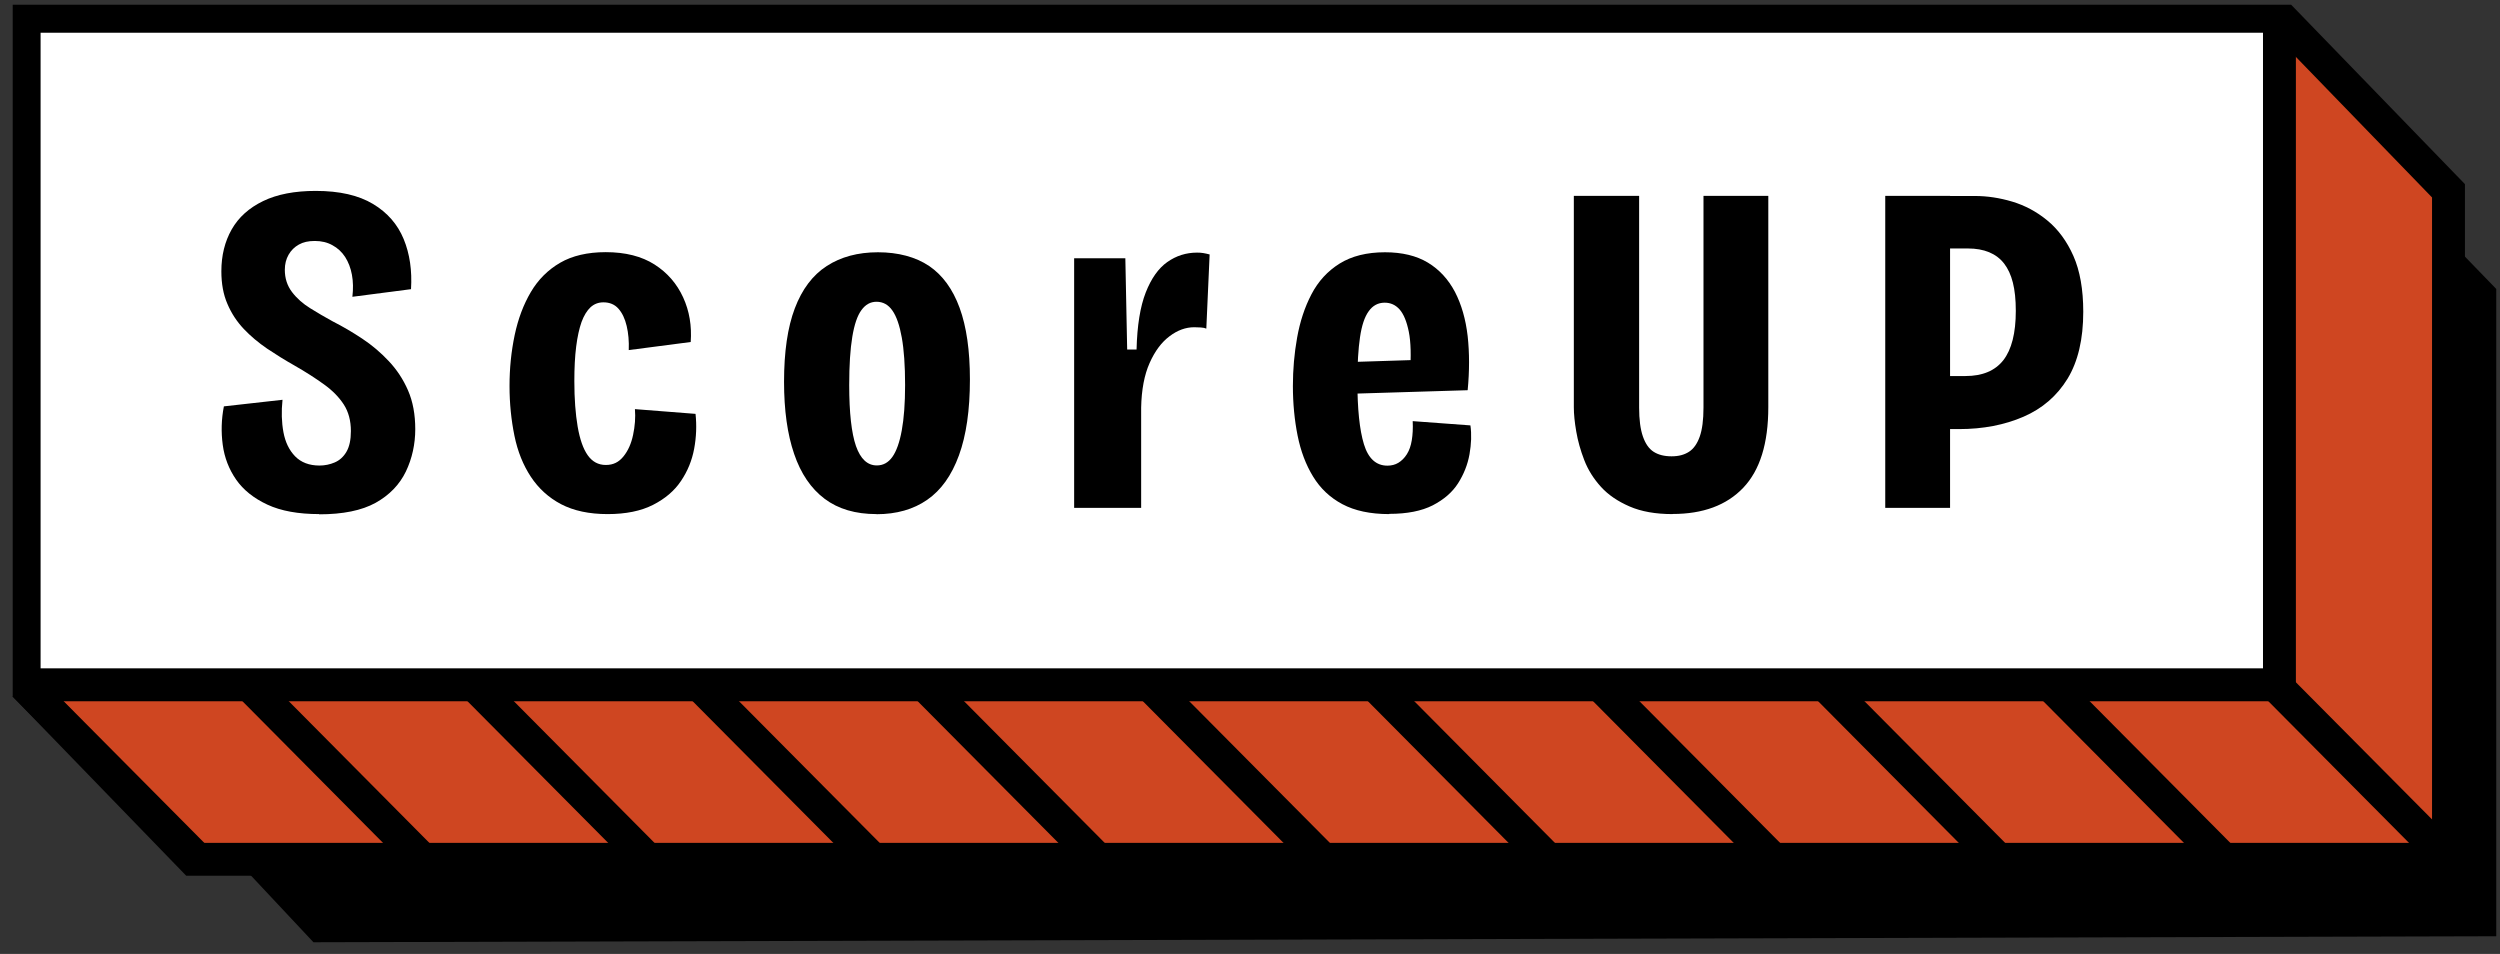
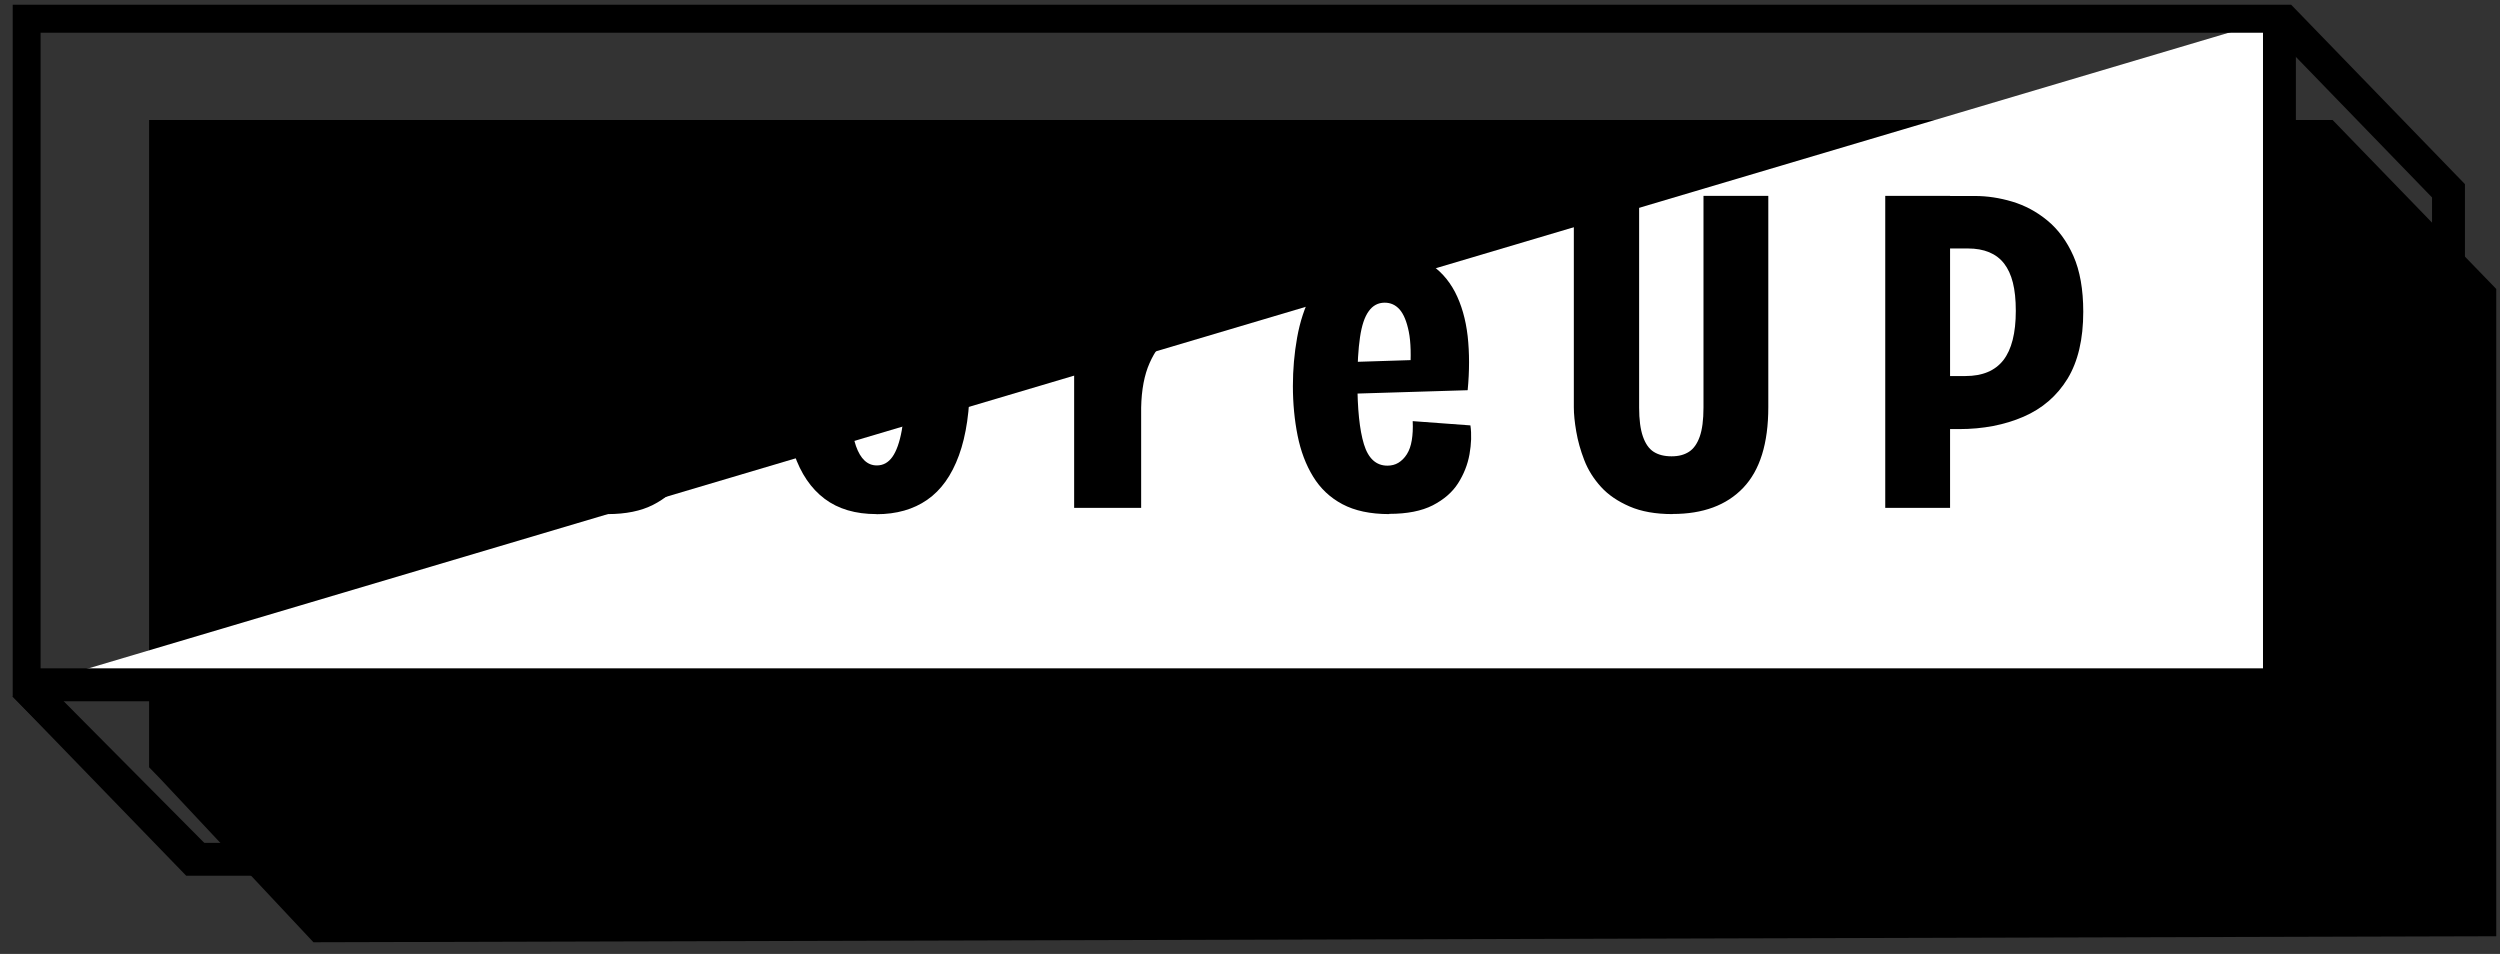
<svg xmlns="http://www.w3.org/2000/svg" width="152" height="58" viewBox="0 0 152 58" fill="none">
  <rect x="0" y="0" width="152" height="58" fill="#333333" stroke="none" />
  <g clip-path="url(#clip0_212_973)">
    <path d="M9.065 7.294H141.821L151.772 17.568V56.924L19.058 57.289L9.727 47.331L9.065 46.65V7.294Z" fill="black" />
-     <path d="M138.59 1.074L1.468 0.99L1.587 41.762L138.333 41.636L138.59 1.074Z" fill="white" />
-     <path d="M148.604 11.986L138.911 2.028L138.59 41.636L1.858 42.036L11.788 52.632L148.868 52.246L148.604 11.986Z" fill="#CF4621" />
+     <path d="M138.59 1.074L1.587 41.762L138.333 41.636L138.59 1.074Z" fill="white" />
    <path d="M148.868 52.246V11.6L138.59 0.99H1.468V41.636L11.746 52.246H148.868Z" stroke="black" stroke-width="2" stroke-miterlimit="10" />
    <path d="M148.868 52.246L138.333 41.636" stroke="black" stroke-width="2" stroke-linejoin="round" />
    <path d="M135.185 52.246L124.65 41.636" stroke="black" stroke-width="2" stroke-linejoin="round" />
    <path d="M121.495 52.246L110.96 41.636" stroke="black" stroke-width="2" stroke-linejoin="round" />
    <path d="M107.812 52.246L97.277 41.636" stroke="black" stroke-width="2" stroke-linejoin="round" />
    <path d="M94.122 52.246L83.587 41.636" stroke="black" stroke-width="2" stroke-linejoin="round" />
    <path d="M80.439 52.246L69.904 41.636" stroke="black" stroke-width="2" stroke-linejoin="round" />
    <path d="M66.749 52.246L56.214 41.636" stroke="black" stroke-width="2" stroke-linejoin="round" />
-     <path d="M53.067 52.246L42.531 41.636" stroke="black" stroke-width="2" stroke-linejoin="round" />
    <path d="M39.377 52.246L28.841 41.636" stroke="black" stroke-width="2" stroke-linejoin="round" />
    <path d="M25.687 52.246L15.158 41.636" stroke="black" stroke-width="2" stroke-linejoin="round" />
    <path d="M12.004 52.246L1.468 41.636" stroke="black" stroke-width="2" stroke-linejoin="round" />
    <path d="M138.59 0.99V41.636H1.468" stroke="black" stroke-width="2" stroke-linejoin="round" />
    <path d="M19.413 31.257C18.138 31.257 17.087 31.068 16.258 30.682C15.43 30.296 14.796 29.791 14.357 29.16C13.919 28.529 13.647 27.821 13.543 27.049C13.438 26.271 13.459 25.492 13.612 24.707L17.177 24.307C17.101 25.016 17.122 25.675 17.233 26.278C17.345 26.881 17.581 27.372 17.943 27.744C18.305 28.115 18.8 28.305 19.427 28.305C19.747 28.305 20.06 28.241 20.353 28.115C20.645 27.989 20.882 27.779 21.063 27.47C21.244 27.162 21.334 26.741 21.334 26.208C21.334 25.577 21.188 25.037 20.903 24.595C20.617 24.153 20.22 23.746 19.705 23.375C19.19 23.003 18.584 22.61 17.881 22.21C17.31 21.888 16.76 21.544 16.237 21.194C15.715 20.836 15.242 20.443 14.824 20.002C14.406 19.56 14.072 19.055 13.828 18.48C13.577 17.905 13.459 17.245 13.459 16.495C13.459 15.534 13.668 14.686 14.086 13.95C14.504 13.213 15.144 12.638 16.001 12.224C16.857 11.81 17.922 11.607 19.197 11.607C20.645 11.607 21.801 11.874 22.678 12.4C23.556 12.926 24.176 13.641 24.545 14.539C24.914 15.436 25.06 16.453 24.99 17.582L21.425 18.045C21.481 17.568 21.474 17.119 21.397 16.706C21.321 16.292 21.181 15.934 20.986 15.626C20.784 15.317 20.527 15.079 20.213 14.91C19.9 14.735 19.545 14.651 19.141 14.651C18.737 14.651 18.438 14.721 18.173 14.868C17.909 15.015 17.7 15.219 17.547 15.485C17.393 15.752 17.317 16.06 17.317 16.404C17.317 16.923 17.463 17.372 17.755 17.757C18.048 18.143 18.424 18.473 18.869 18.746C19.315 19.027 19.768 19.286 20.227 19.539C20.833 19.847 21.432 20.198 22.024 20.591C22.616 20.983 23.152 21.439 23.639 21.958C24.127 22.477 24.517 23.066 24.809 23.739C25.102 24.413 25.248 25.198 25.248 26.096C25.248 26.993 25.06 27.87 24.677 28.669C24.294 29.462 23.681 30.1 22.839 30.57C21.989 31.04 20.847 31.271 19.399 31.271L19.413 31.257Z" fill="black" />
    <path d="M36.94 31.257C35.819 31.257 34.879 31.054 34.112 30.654C33.353 30.254 32.741 29.693 32.274 28.985C31.808 28.277 31.473 27.449 31.278 26.495C31.084 25.542 30.979 24.539 30.979 23.466C30.979 22.393 31.084 21.362 31.292 20.373C31.501 19.384 31.828 18.515 32.274 17.758C32.72 17 33.319 16.404 34.057 15.976C34.795 15.549 35.721 15.331 36.828 15.331C38.026 15.331 39.015 15.584 39.795 16.081C40.575 16.579 41.152 17.245 41.535 18.08C41.918 18.915 42.065 19.819 41.995 20.794L38.228 21.285C38.249 20.752 38.207 20.261 38.102 19.819C37.998 19.377 37.831 19.027 37.601 18.767C37.371 18.508 37.065 18.382 36.689 18.382C36.383 18.382 36.125 18.48 35.902 18.683C35.686 18.887 35.505 19.181 35.359 19.574C35.22 19.966 35.108 20.464 35.032 21.067C34.955 21.671 34.92 22.372 34.92 23.178C34.92 24.251 34.99 25.17 35.122 25.941C35.255 26.706 35.456 27.288 35.735 27.681C36.014 28.073 36.376 28.27 36.835 28.27C37.295 28.27 37.629 28.094 37.907 27.751C38.186 27.407 38.381 26.972 38.492 26.439C38.604 25.913 38.646 25.387 38.604 24.875L42.288 25.163C42.364 25.871 42.336 26.58 42.204 27.288C42.072 27.996 41.807 28.648 41.403 29.244C41.006 29.84 40.435 30.324 39.704 30.696C38.973 31.068 38.054 31.257 36.947 31.257H36.94Z" fill="black" />
    <path d="M53.289 31.257C52.015 31.257 50.964 30.949 50.135 30.325C49.306 29.7 48.687 28.789 48.283 27.596C47.872 26.397 47.67 24.939 47.67 23.213C47.67 21.39 47.886 19.904 48.325 18.746C48.763 17.589 49.411 16.727 50.267 16.173C51.124 15.619 52.161 15.338 53.38 15.338C54.598 15.338 55.671 15.619 56.492 16.173C57.307 16.727 57.927 17.575 58.345 18.718C58.763 19.861 58.971 21.313 58.971 23.073C58.971 24.932 58.749 26.467 58.303 27.688C57.857 28.908 57.217 29.805 56.374 30.388C55.538 30.97 54.508 31.264 53.289 31.264V31.257ZM53.317 28.298C53.7 28.298 54.014 28.122 54.257 27.779C54.501 27.435 54.696 26.895 54.828 26.166C54.961 25.437 55.03 24.518 55.03 23.41C55.03 22.225 54.961 21.257 54.828 20.521C54.696 19.784 54.508 19.237 54.257 18.88C54.007 18.522 53.686 18.347 53.289 18.347C52.927 18.347 52.621 18.515 52.377 18.852C52.127 19.188 51.945 19.728 51.82 20.479C51.695 21.229 51.632 22.204 51.632 23.41C51.632 25.093 51.771 26.334 52.043 27.12C52.321 27.905 52.739 28.298 53.31 28.298H53.317Z" fill="black" />
    <path d="M65.308 30.878V15.703H68.421L68.532 21.25H69.103C69.138 19.791 69.326 18.641 69.66 17.786C69.995 16.93 70.433 16.313 70.969 15.934C71.513 15.549 72.118 15.359 72.78 15.359C72.912 15.359 73.044 15.366 73.163 15.387C73.288 15.408 73.414 15.436 73.546 15.471L73.344 19.981C73.267 19.945 73.156 19.917 73.003 19.91C72.85 19.903 72.717 19.896 72.606 19.896C72.091 19.896 71.589 20.079 71.109 20.443C70.621 20.808 70.217 21.348 69.897 22.07C69.577 22.786 69.403 23.697 69.382 24.784V30.878H65.301H65.308Z" fill="black" />
    <path d="M84.458 31.257C83.316 31.257 82.369 31.054 81.617 30.654C80.865 30.254 80.273 29.693 79.834 28.971C79.395 28.256 79.082 27.421 78.894 26.482C78.706 25.542 78.608 24.539 78.608 23.466C78.608 22.47 78.692 21.488 78.866 20.521C79.04 19.553 79.326 18.676 79.737 17.891C80.147 17.105 80.718 16.481 81.449 16.025C82.181 15.57 83.1 15.338 84.207 15.338C85.251 15.338 86.122 15.549 86.818 15.969C87.514 16.39 88.058 16.986 88.462 17.75C88.858 18.515 89.116 19.413 89.234 20.436C89.346 21.46 89.346 22.561 89.234 23.725L81.589 23.957V22.028L86.212 21.881L85.725 22.716C85.802 21.643 85.781 20.794 85.655 20.17C85.53 19.546 85.342 19.097 85.098 18.817C84.847 18.536 84.548 18.403 84.186 18.403C83.789 18.403 83.462 18.578 83.218 18.922C82.968 19.265 82.793 19.791 82.689 20.5C82.585 21.208 82.529 22.099 82.529 23.171C82.529 24.855 82.661 26.138 82.926 27.007C83.19 27.877 83.671 28.312 84.353 28.312C84.597 28.312 84.827 28.256 85.022 28.137C85.217 28.017 85.391 27.849 85.537 27.617C85.683 27.386 85.781 27.106 85.836 26.769C85.892 26.432 85.913 26.047 85.892 25.605L89.402 25.864C89.478 26.404 89.457 26.986 89.346 27.617C89.234 28.249 88.998 28.838 88.65 29.385C88.301 29.932 87.786 30.374 87.111 30.724C86.435 31.068 85.558 31.243 84.472 31.243L84.458 31.257Z" fill="black" />
    <path d="M101.692 31.257C100.661 31.257 99.791 31.103 99.081 30.794C98.37 30.486 97.785 30.093 97.34 29.602C96.894 29.111 96.553 28.571 96.323 27.975C96.093 27.379 95.933 26.804 95.836 26.236C95.738 25.668 95.689 25.177 95.689 24.756V11.909H99.659V24.784C99.659 25.514 99.735 26.096 99.888 26.537C100.042 26.979 100.257 27.288 100.543 27.47C100.828 27.652 101.19 27.744 101.629 27.744C102.068 27.744 102.402 27.652 102.688 27.47C102.973 27.288 103.189 26.979 103.342 26.551C103.495 26.124 103.572 25.527 103.572 24.784V11.909H107.513V24.756C107.513 26.958 107.005 28.592 105.988 29.658C104.972 30.724 103.537 31.25 101.692 31.25V31.257Z" fill="black" />
    <path d="M114.623 30.878V11.909H118.564V30.878H114.623ZM117.45 26.081V22.863H119.504C120.534 22.863 121.3 22.54 121.802 21.902C122.303 21.257 122.561 20.261 122.561 18.9C122.561 17.54 122.324 16.642 121.851 16.025C121.377 15.415 120.639 15.107 119.65 15.107H117.45V11.916H120.075C120.82 11.916 121.572 12.028 122.345 12.259C123.118 12.491 123.828 12.869 124.483 13.409C125.137 13.949 125.666 14.665 126.063 15.562C126.46 16.46 126.662 17.596 126.662 18.957C126.662 20.626 126.342 21.979 125.708 23.024C125.068 24.069 124.176 24.84 123.027 25.338C121.878 25.836 120.569 26.089 119.107 26.089H117.45V26.081Z" fill="black" />
  </g>
  <defs>
    <clipPath id="clip0_212_973">
      <rect width="151" height="57" fill="white" transform="translate(0.772 0.289)" />
    </clipPath>
  </defs>
</svg>